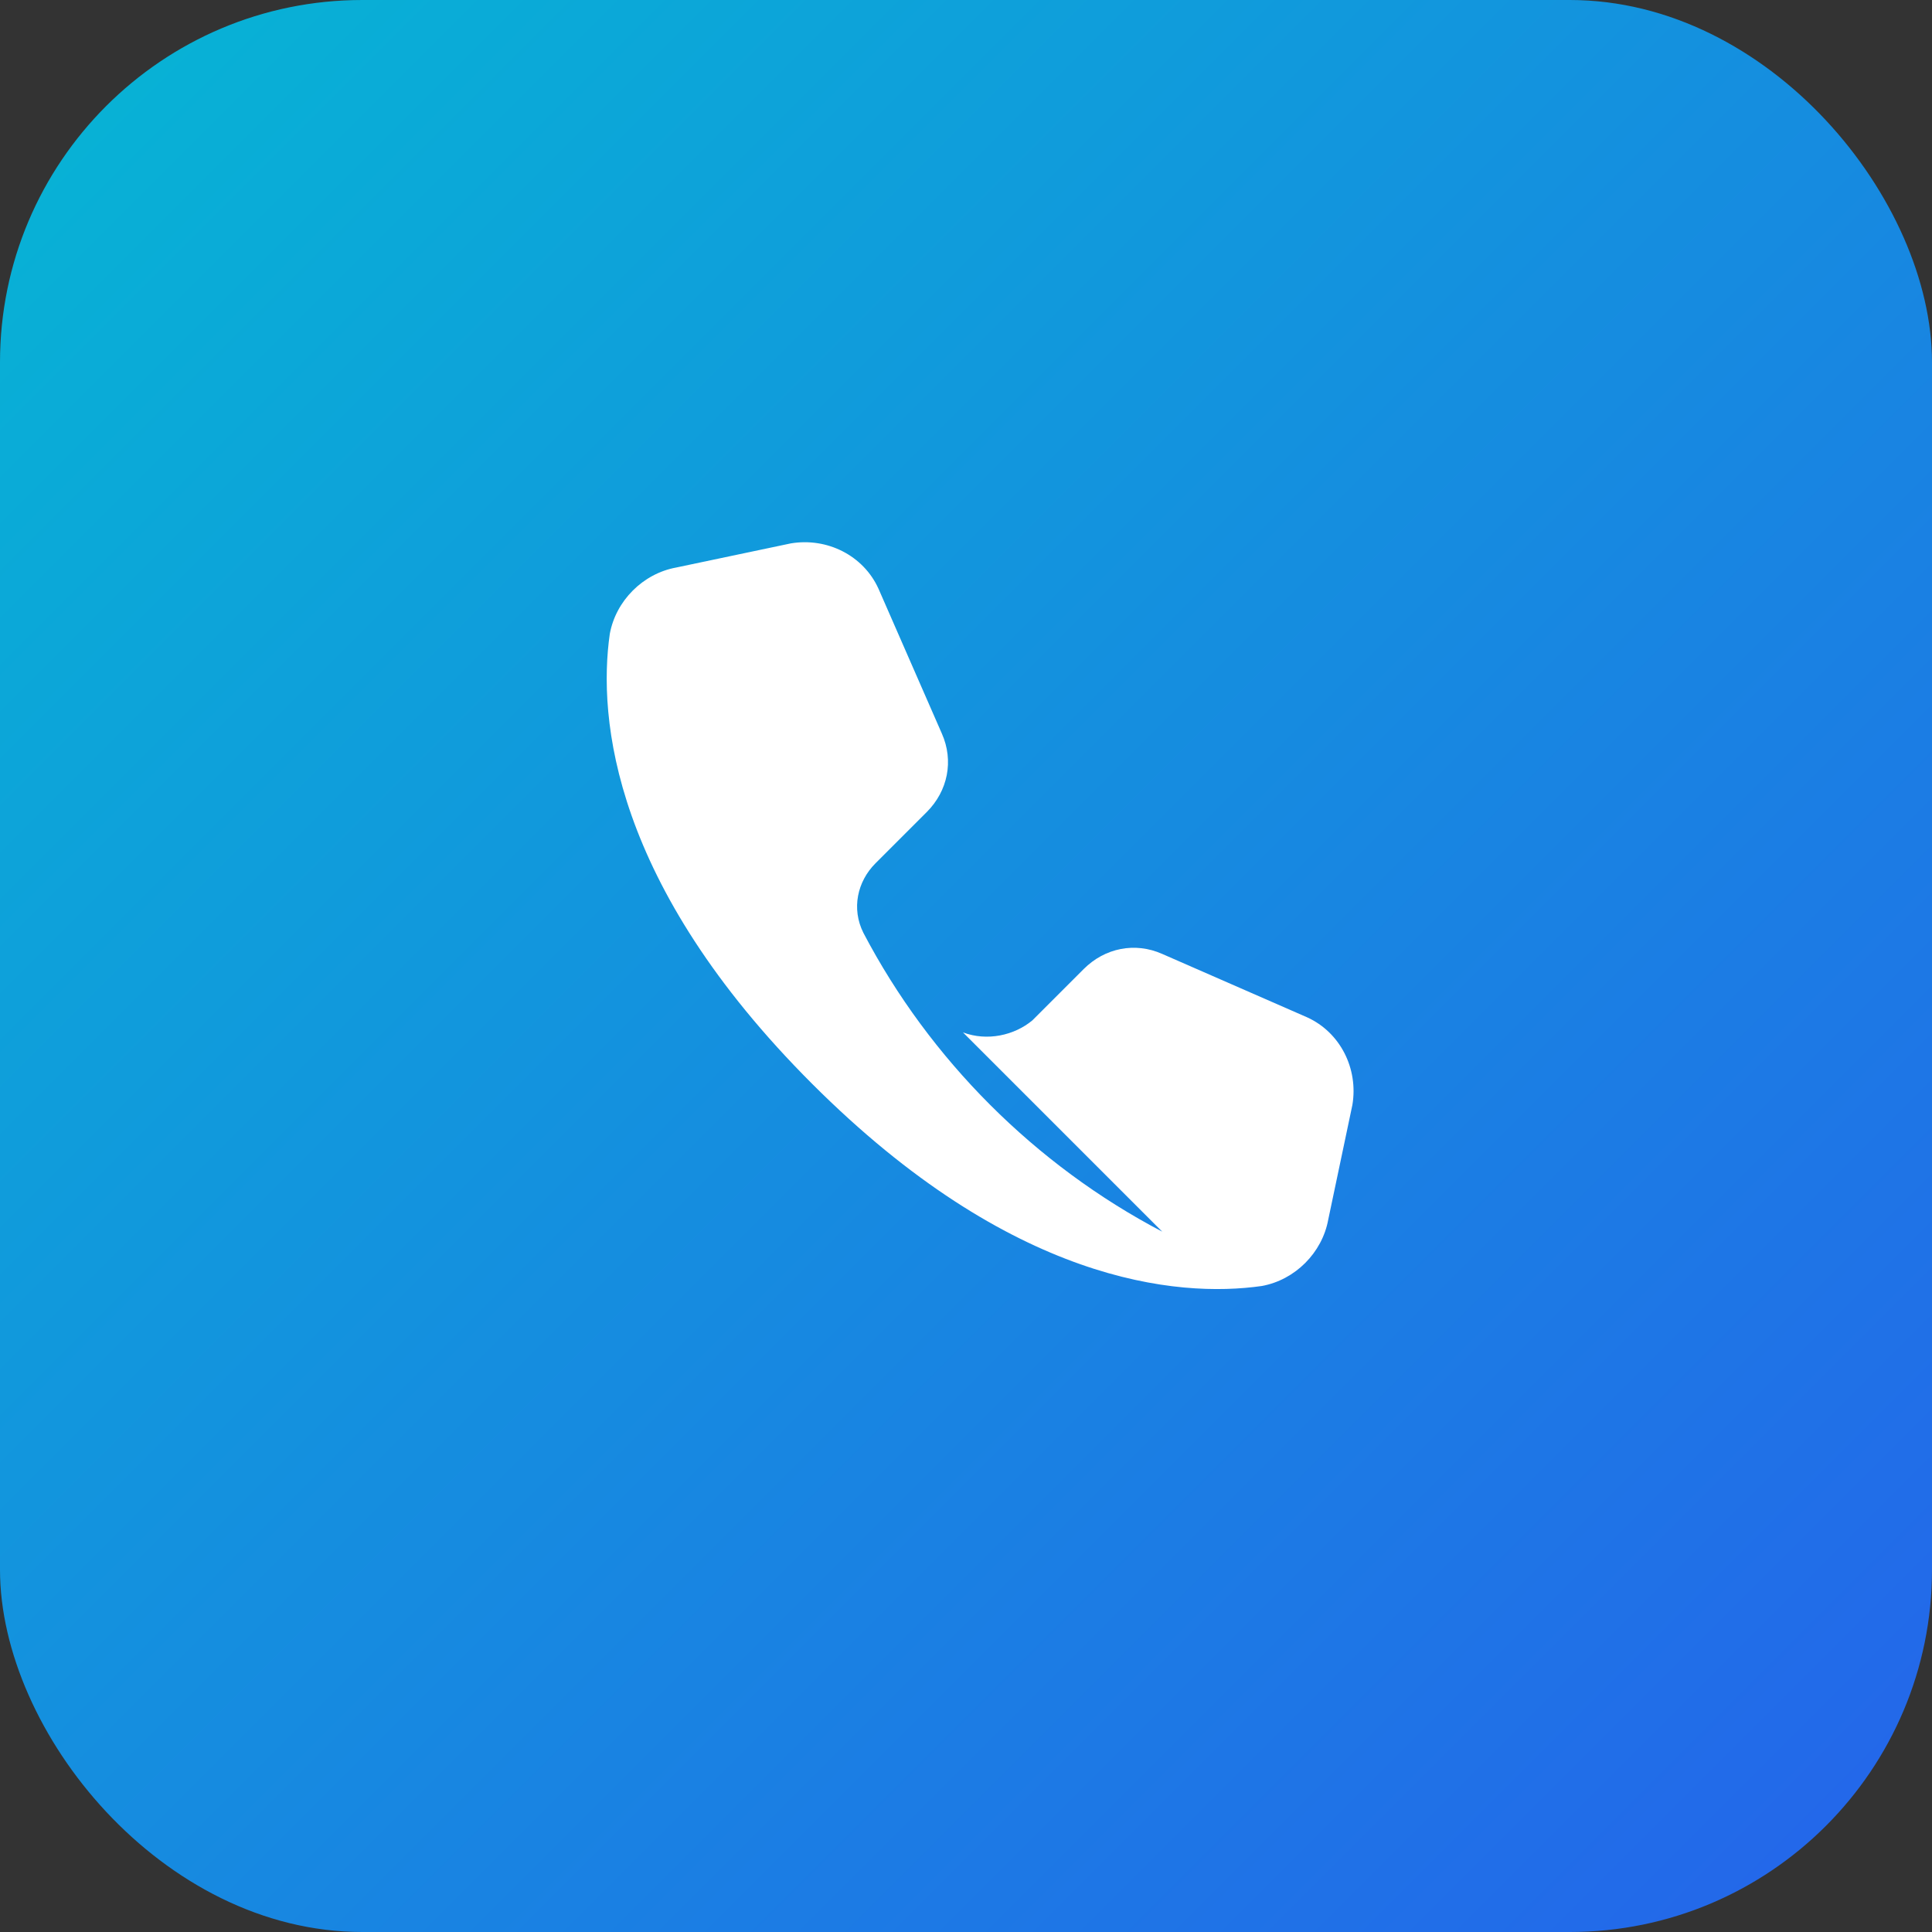
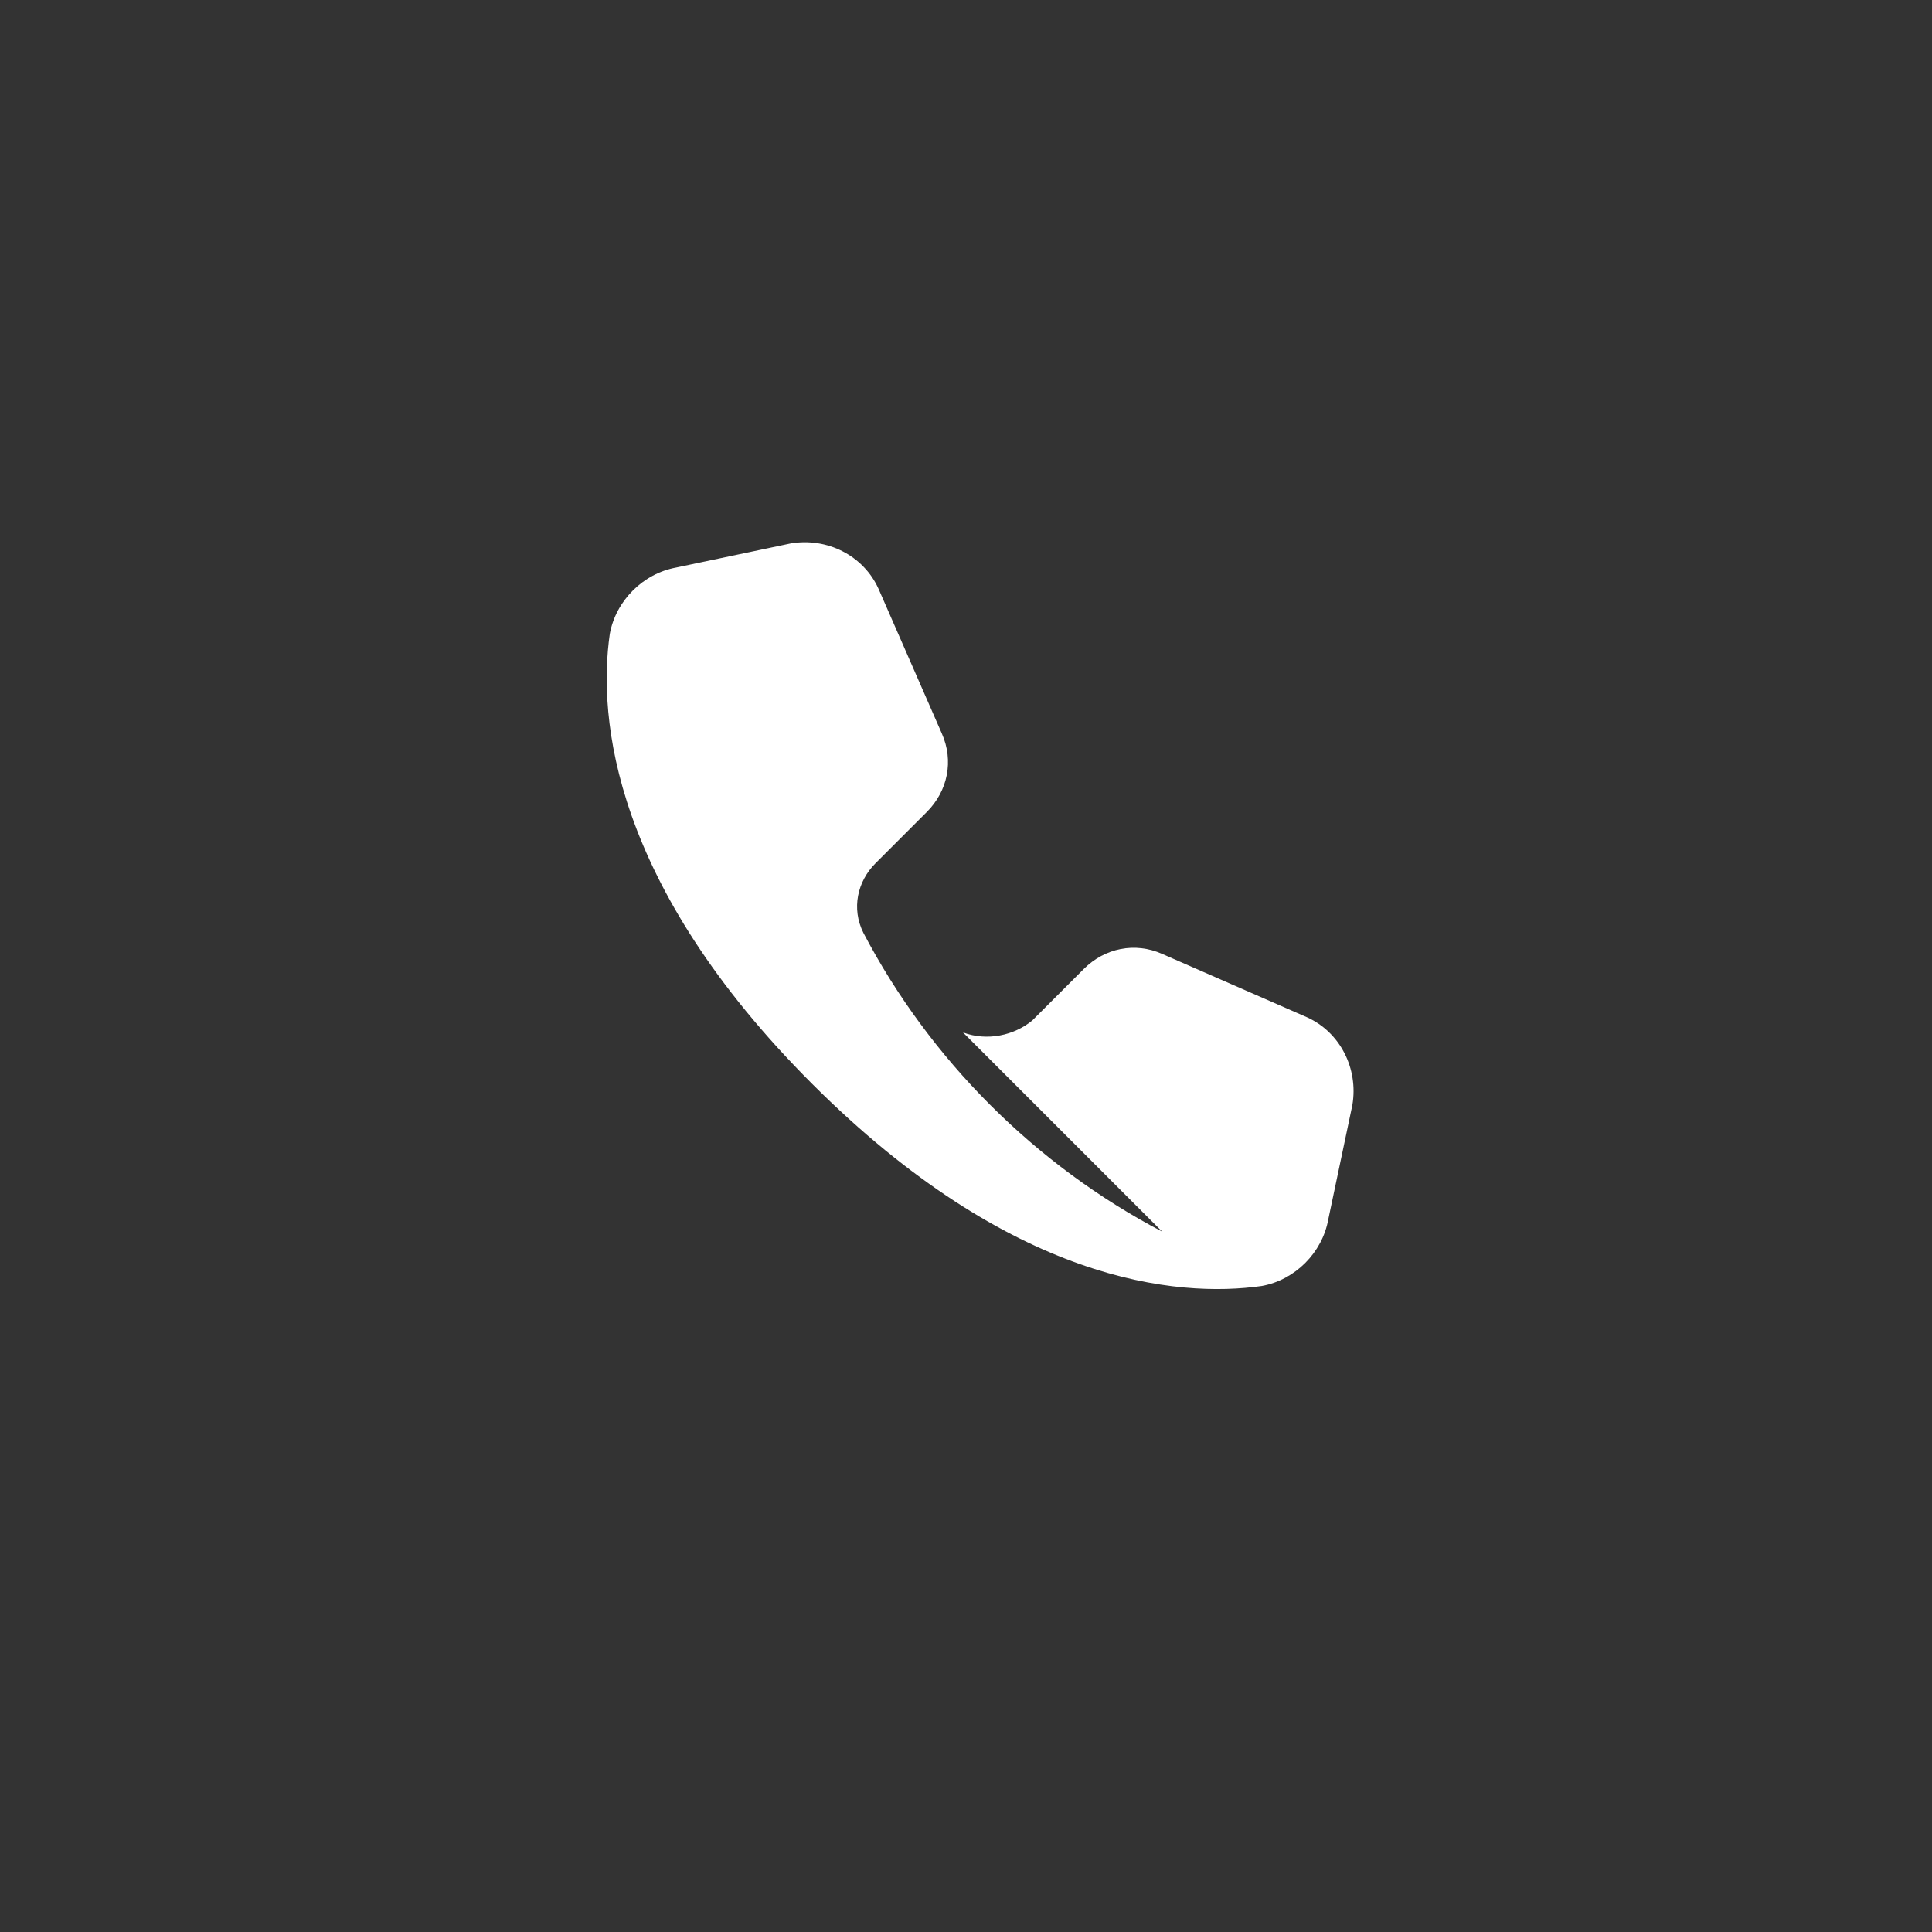
<svg xmlns="http://www.w3.org/2000/svg" viewBox="0 0 64 64">
  <rect x="0" y="0" width="64" height="64" fill="#333333" stroke="none" />
  <defs>
    <linearGradient id="g" x1="0" x2="1" y1="0" y2="1">
      <stop offset="0%" stop-color="#06b6d4" />
      <stop offset="100%" stop-color="#2563eb" />
    </linearGradient>
  </defs>
-   <rect width="64" height="64" rx="12" fill="url(#g)" />
  <g transform="translate(12,12)">
    <path fill="#fff" d="M26.5 28.8c-4.2-2.2-7.7-5.7-9.9-9.9-.4-.8-.2-1.7.4-2.3l1.7-1.7c.7-.7.9-1.7.5-2.6l-2.1-4.8c-.5-1.1-1.7-1.7-2.9-1.5l-3.8.8c-1.1.2-2 1.1-2.2 2.2-.4 2.8.1 8.3 6.7 14.9s12.1 7.1 14.9 6.7c1.1-.2 2-1.1 2.2-2.2l.8-3.8c.2-1.2-.4-2.4-1.5-2.9l-4.8-2.1c-.9-.4-1.9-.2-2.6.5l-1.7 1.7c-.6.5-1.5.7-2.3.4z" />
  </g>
</svg>